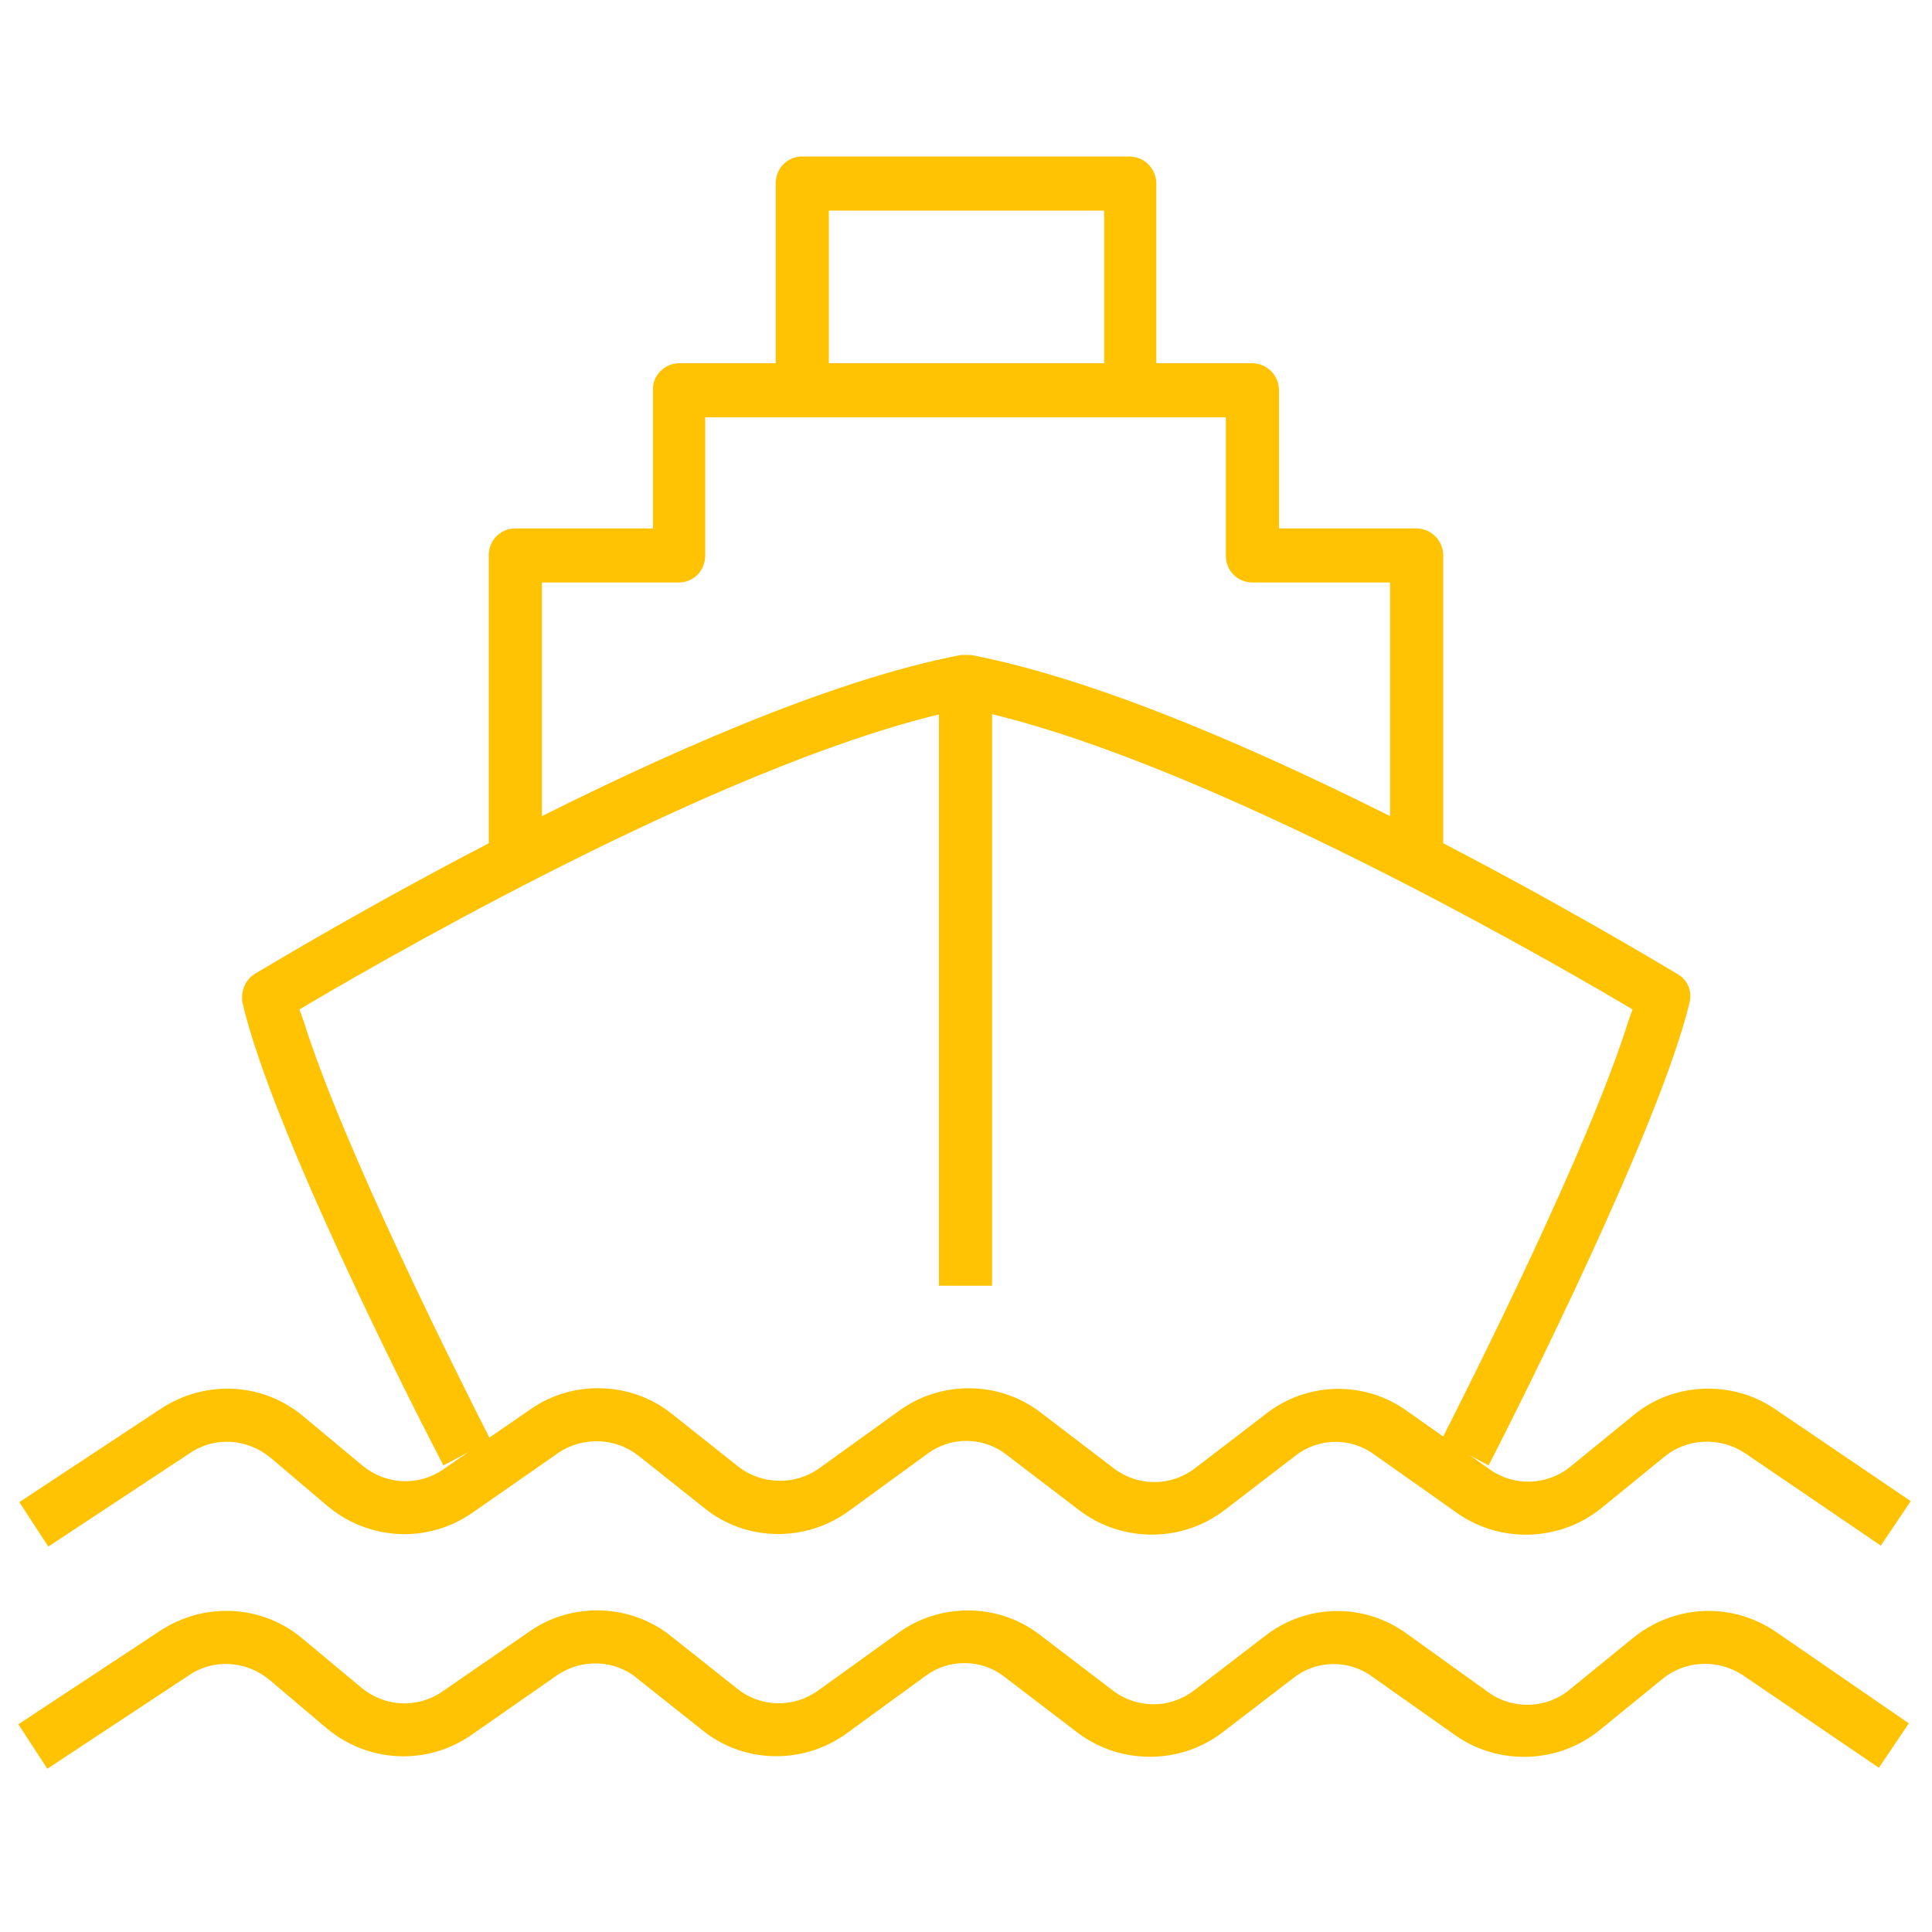
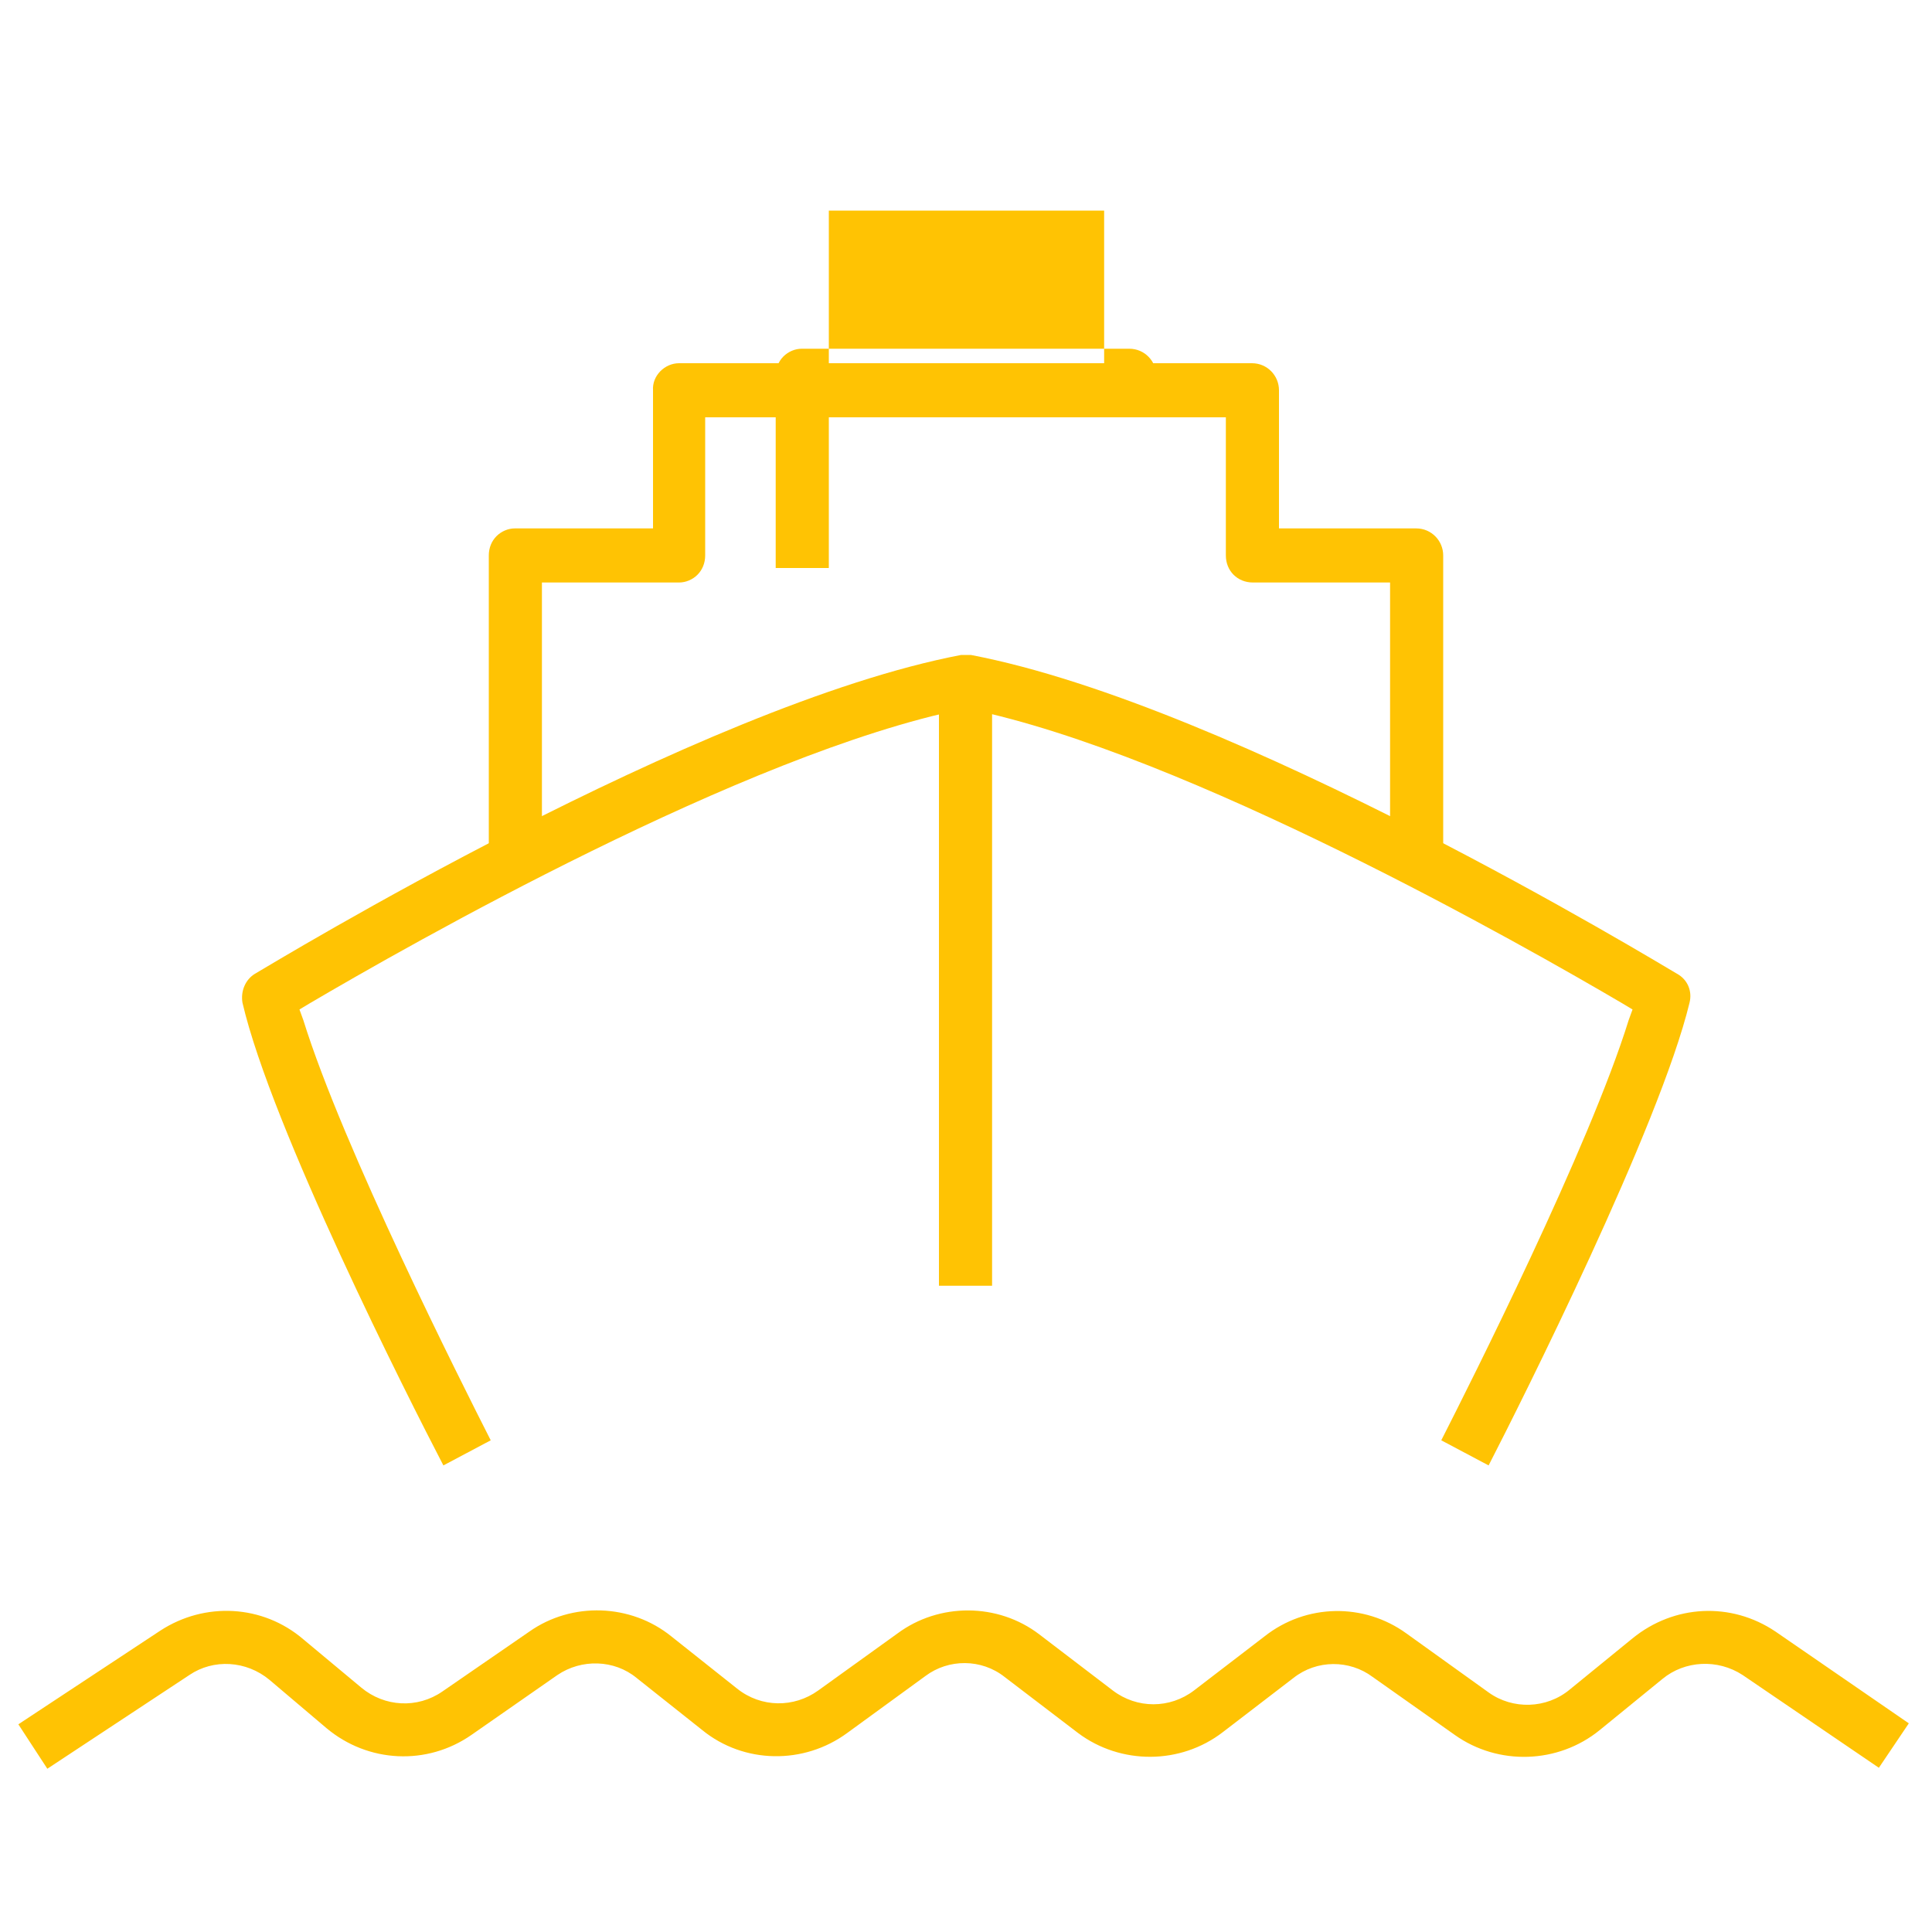
<svg xmlns="http://www.w3.org/2000/svg" version="1.1" id="Layer_1" x="0px" y="0px" viewBox="0 0 200 200" style="enable-background:new 0 0 200 200;" xml:space="preserve">
  <style type="text/css">
	.st0{fill:#ffc303;}
</style>
  <g>
    <path class="st0" d="M127.7,59.5c0.5,0.5,1.2,0.8,2,0.8h14.2V86l5.5,3V57.5c0-1.5-1.2-2.8-2.8-2.8h-14.2V40.4   c0-1.5-1.2-2.8-2.8-2.8H70.3c-1.5,0-2.8,1.3-2.7,2.8v14.3H53.3c-0.7,0-1.4,0.3-1.9,0.8c-0.5,0.5-0.8,1.2-0.8,2V89l5.5-3V60.3h14.2   c0.7,0,1.4-0.3,1.9-0.8c0.5-0.5,0.8-1.2,0.8-2V43.2h53.9v14.3C126.9,58.3,127.2,59,127.7,59.5z" />
-     <path class="st0" d="M119.7,38.9V19c0-1.5-1.2-2.8-2.8-2.8H83c-0.7,0-1.4,0.3-1.9,0.8c-0.5,0.5-0.8,1.2-0.8,2v19.9h5.5V21.8h28.5   v17.1H119.7z" />
+     <path class="st0" d="M119.7,38.9c0-1.5-1.2-2.8-2.8-2.8H83c-0.7,0-1.4,0.3-1.9,0.8c-0.5,0.5-0.8,1.2-0.8,2v19.9h5.5V21.8h28.5   v17.1H119.7z" />
    <path class="st0" d="M149.2,149.1l4.9,2.6c3.4-6.6,17.7-35.1,20.8-47.9c0.3-1.2-0.2-2.4-1.3-3c-1.9-1.1-45.8-27.8-73.1-33   c-0.2,0-0.3,0-0.5,0c-0.2,0-0.3,0-0.5,0c-27.3,5.2-71.2,31.9-73.1,33c-1,0.6-1.5,1.8-1.3,3c3,12.9,17.1,40.8,20.8,47.9l4.9-2.6   c-3-5.9-15.3-30.3-19.4-43.5l-0.4-1.1l1-0.6c10.2-6,45.1-25.9,67.7-30.5l0.3-0.1l0.3,0.1c22.5,4.6,57.5,24.5,67.7,30.5l1,0.6   l-0.4,1.1C164.5,118.8,152.2,143.2,149.2,149.1z" />
-     <path class="st0" d="M183.8,145.9c-4.5-3.1-10.6-2.8-14.7,0.6l-6.5,5.3c-2.4,2-5.9,2.1-8.4,0.3l-8.5-6c-4.4-3.2-10.4-3.1-14.7,0.3   l-7.3,5.6c-2.5,1.9-5.9,1.9-8.4,0l-7.6-5.8c-4.3-3.3-10.4-3.3-14.7-0.1l-8.2,5.9c-2.5,1.8-6,1.7-8.4-0.2l-6.8-5.4   c-4.2-3.4-10.3-3.6-14.7-0.5l-9,6.2c-2.6,1.8-6,1.6-8.4-0.4l-6-5c-4.2-3.6-10.2-3.9-14.8-0.9l-14.7,9.7l3,4.6l14.7-9.7   c2.5-1.7,5.9-1.5,8.3,0.5l5.9,5c4.3,3.6,10.4,3.9,15,0.7l8.9-6.2c2.5-1.7,5.9-1.6,8.3,0.3l6.8,5.4c4.3,3.5,10.5,3.6,15,0.3l8.1-5.9   c2.4-1.8,5.8-1.8,8.2,0.1l7.6,5.8c4.4,3.3,10.6,3.3,15-0.1l7.3-5.6c2.4-1.9,5.8-1.9,8.2-0.1l8.5,6c4.5,3.2,10.7,3,15-0.5l6.5-5.3   c2.3-1.9,5.7-2.1,8.3-0.4l14.1,9.6l3.1-4.6L183.8,145.9z" />
    <path class="st0" d="M183.8,168.9c-4.6-3.1-10.5-2.8-14.8,0.7l-6.5,5.3c-2.4,2-5.9,2.1-8.4,0.3l-8.5-6.1   c-4.4-3.2-10.4-3.1-14.7,0.3l-7.3,5.6c-2.5,1.9-5.9,1.9-8.4,0l-7.6-5.8c-4.3-3.3-10.4-3.3-14.7-0.1l-8.2,5.9   c-2.5,1.8-5.9,1.8-8.4-0.2l-6.8-5.4c-4.2-3.4-10.3-3.6-14.7-0.5l-9,6.2c-2.6,1.8-6,1.6-8.4-0.4l-6-5c-4.2-3.6-10.2-3.9-14.8-0.9   l-14.7,9.7l3,4.6l14.7-9.7c2.5-1.7,5.9-1.5,8.3,0.5l5.9,5c4.3,3.6,10.4,3.9,15,0.7l8.9-6.2c2.5-1.7,5.9-1.6,8.2,0.3l6.8,5.4   c4.3,3.5,10.5,3.6,15,0.3l8.1-5.9c2.4-1.8,5.8-1.8,8.2,0.1l7.6,5.8c4.4,3.3,10.6,3.3,15-0.1l7.3-5.6c2.4-1.9,5.8-1.9,8.2-0.1l8.5,6   c4.5,3.2,10.7,3,15-0.5l6.5-5.3c2.3-1.9,5.7-2.1,8.3-0.4l14.1,9.6l3.1-4.6L183.8,168.9z" />
    <rect x="97.2" y="71.9" class="st0" width="5.5" height="61.2" />
  </g>
</svg>